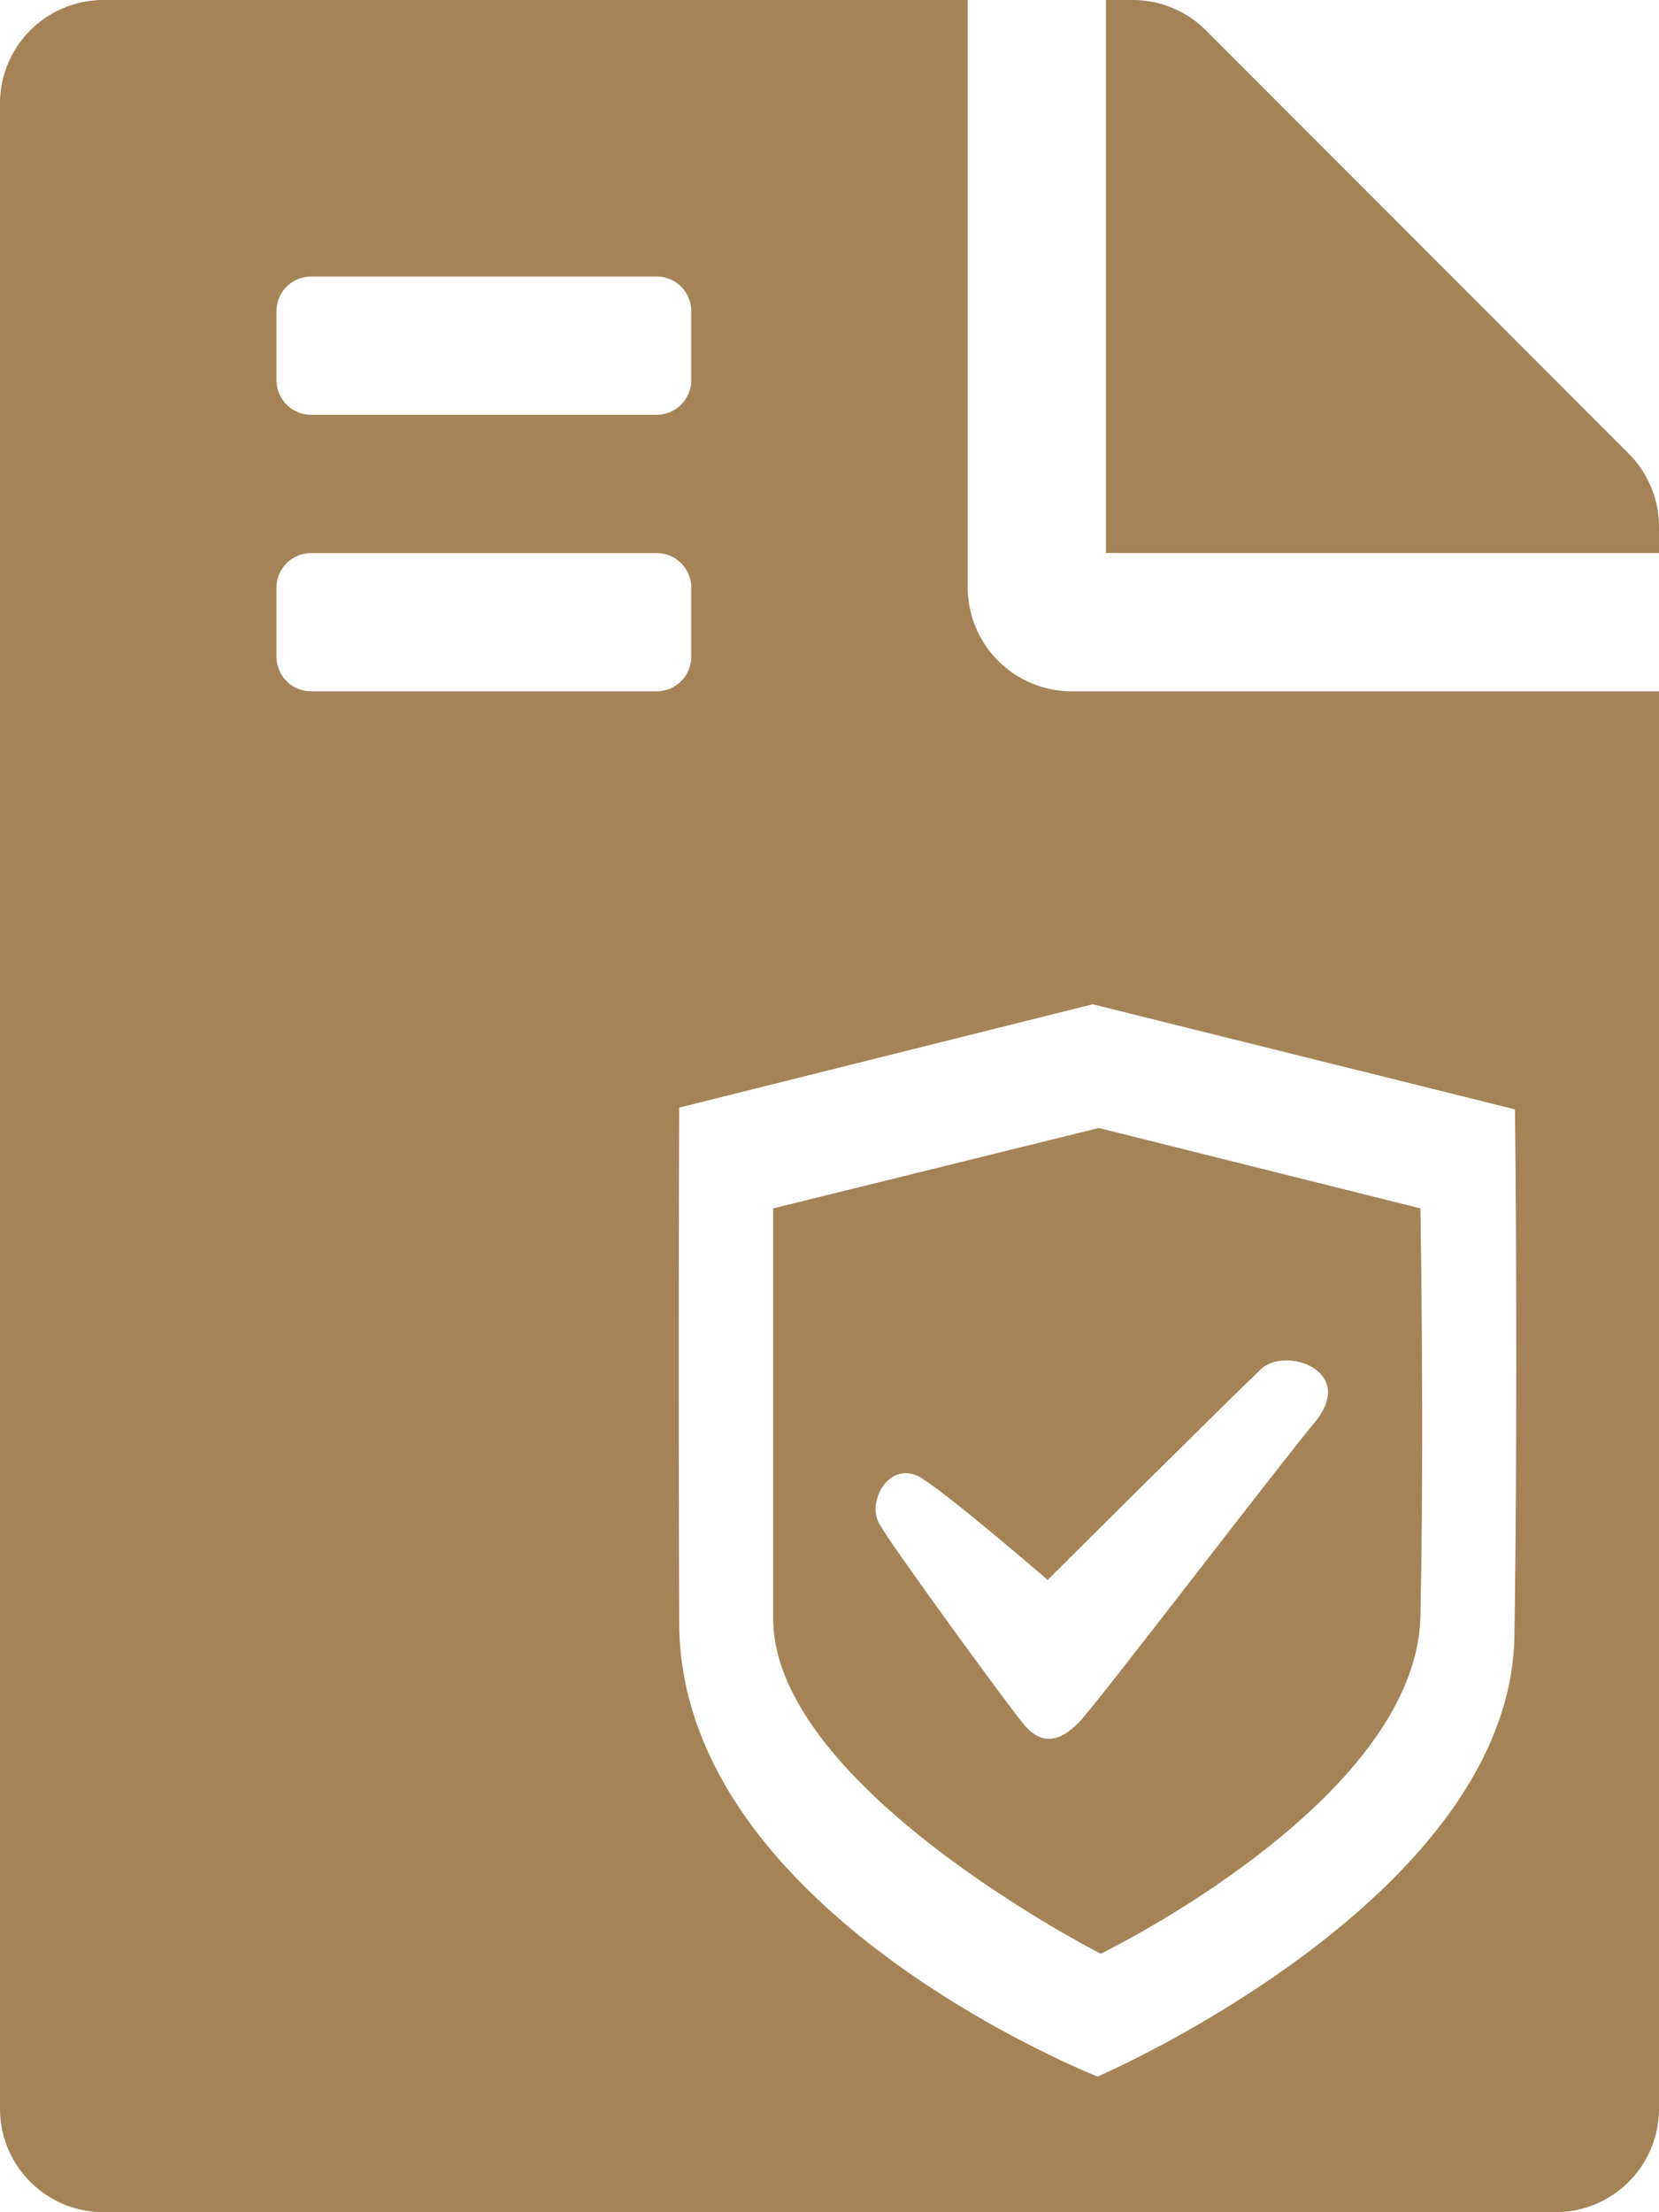
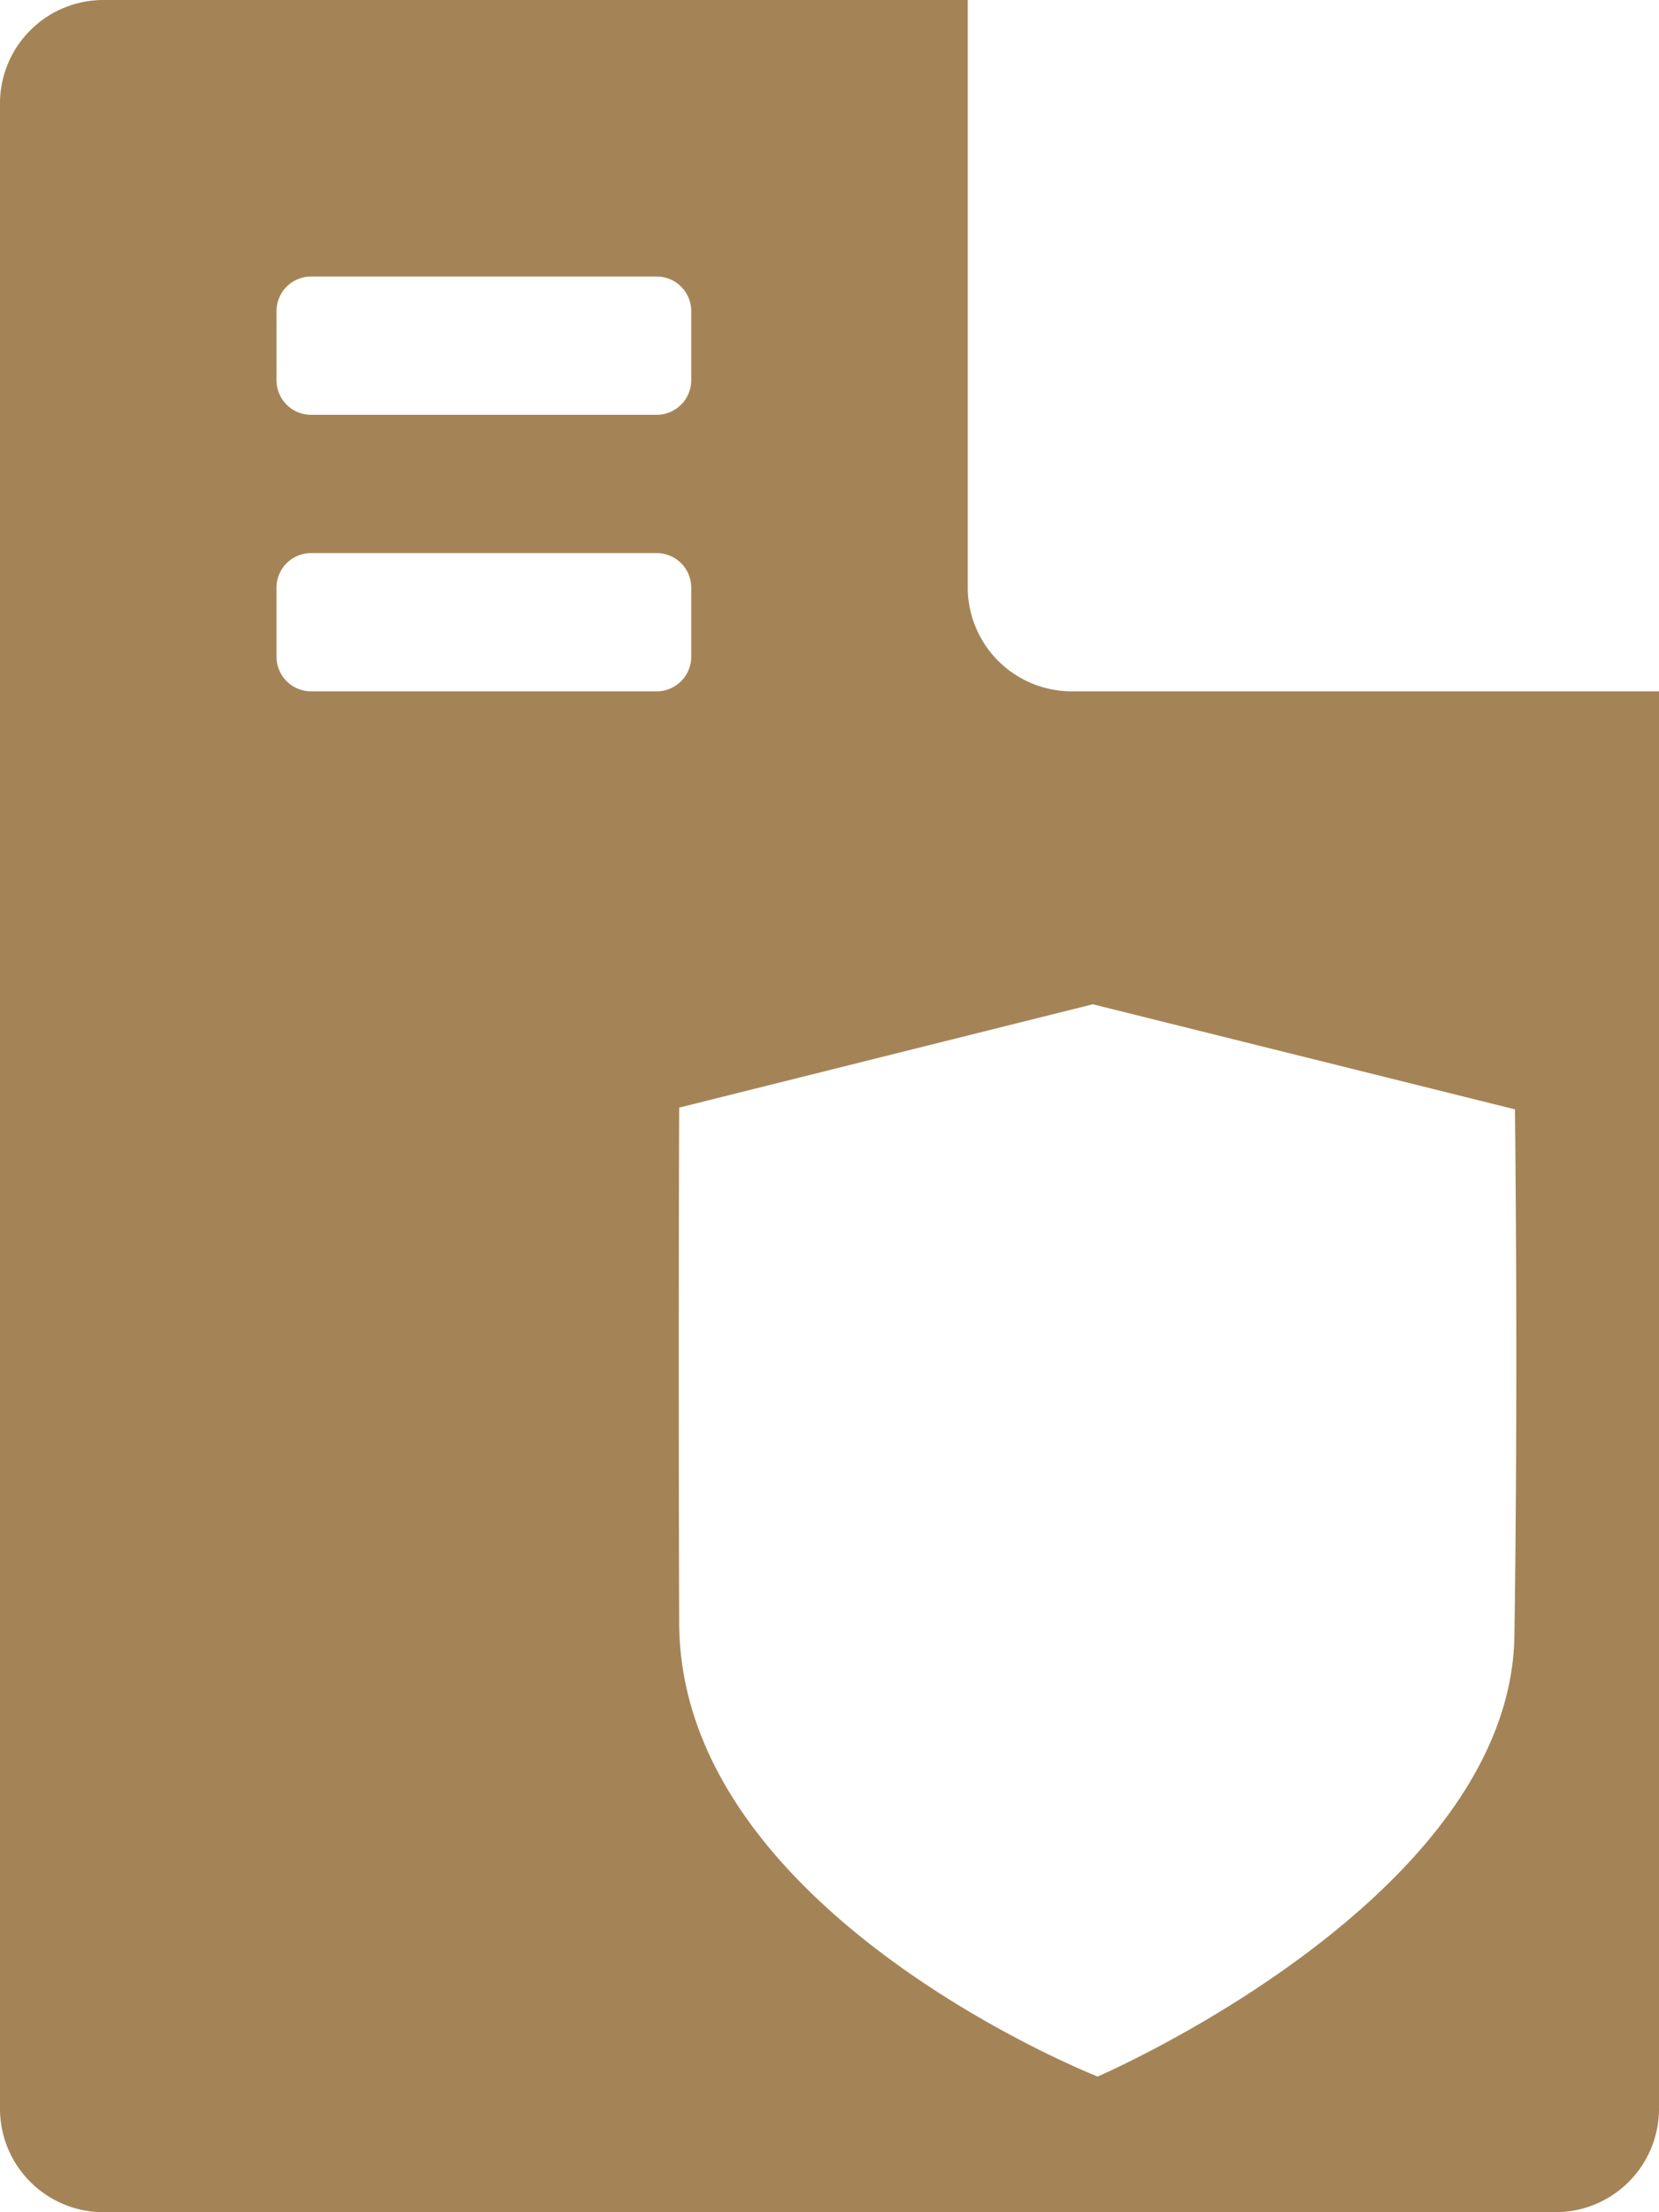
<svg xmlns="http://www.w3.org/2000/svg" width="42.52" height="56.692" viewBox="0 0 42.52 56.692">
  <g id="Group_119" data-name="Group 119" transform="translate(-282.589 -364.911)">
-     <path id="Path_45" data-name="Path 45" d="M310.8,414.98s8.093-3.92,8.194-8.645,0-10.456,0-10.456l-8.244-2.06-8.344,2.06v10.506C302.4,410.708,310.8,414.98,310.8,414.98ZM306.223,402.8c.805.515,3.217,2.6,3.217,2.6s4.845-4.821,5.476-5.407,2.459.05,1.369,1.369-5.518,7.131-6.023,7.666-.98.623-1.438.068-3.361-4.537-3.7-5.133S305.418,402.282,306.223,402.8Z" fill="#a48456" />
-     <path id="Path_46" data-name="Path 46" d="M324.334,376.538l-10.84-10.852a2.655,2.655,0,0,0-1.885-.775h-.675v14.173h14.175v-.673A2.647,2.647,0,0,0,324.334,376.538Z" fill="#a48456" />
    <path id="Path_47" data-name="Path 47" d="M307.392,379.97V364.911H285.247a2.651,2.651,0,0,0-2.658,2.644v51.391a2.651,2.651,0,0,0,2.645,2.657h37.218a2.65,2.65,0,0,0,2.657-2.644V382.628H310.05A2.666,2.666,0,0,1,307.392,379.97Zm-17.716-7.087a.886.886,0,0,1,.886-.885h8.858a.885.885,0,0,1,.885.885v1.772a.886.886,0,0,1-.885.886h-8.858a.886.886,0,0,1-.886-.886Zm.886,9.745a.886.886,0,0,1-.886-.886V379.97a.886.886,0,0,1,.886-.885h8.858a.885.885,0,0,1,.885.885v1.772a.886.886,0,0,1-.885.886Zm30.855,10.713s.087,6.757-.014,13.493-10.682,11.293-10.682,11.293-10.7-4.2-10.724-11.616,0-13.215,0-13.215l10.6-2.648Z" fill="#a48456" />
  </g>
</svg>